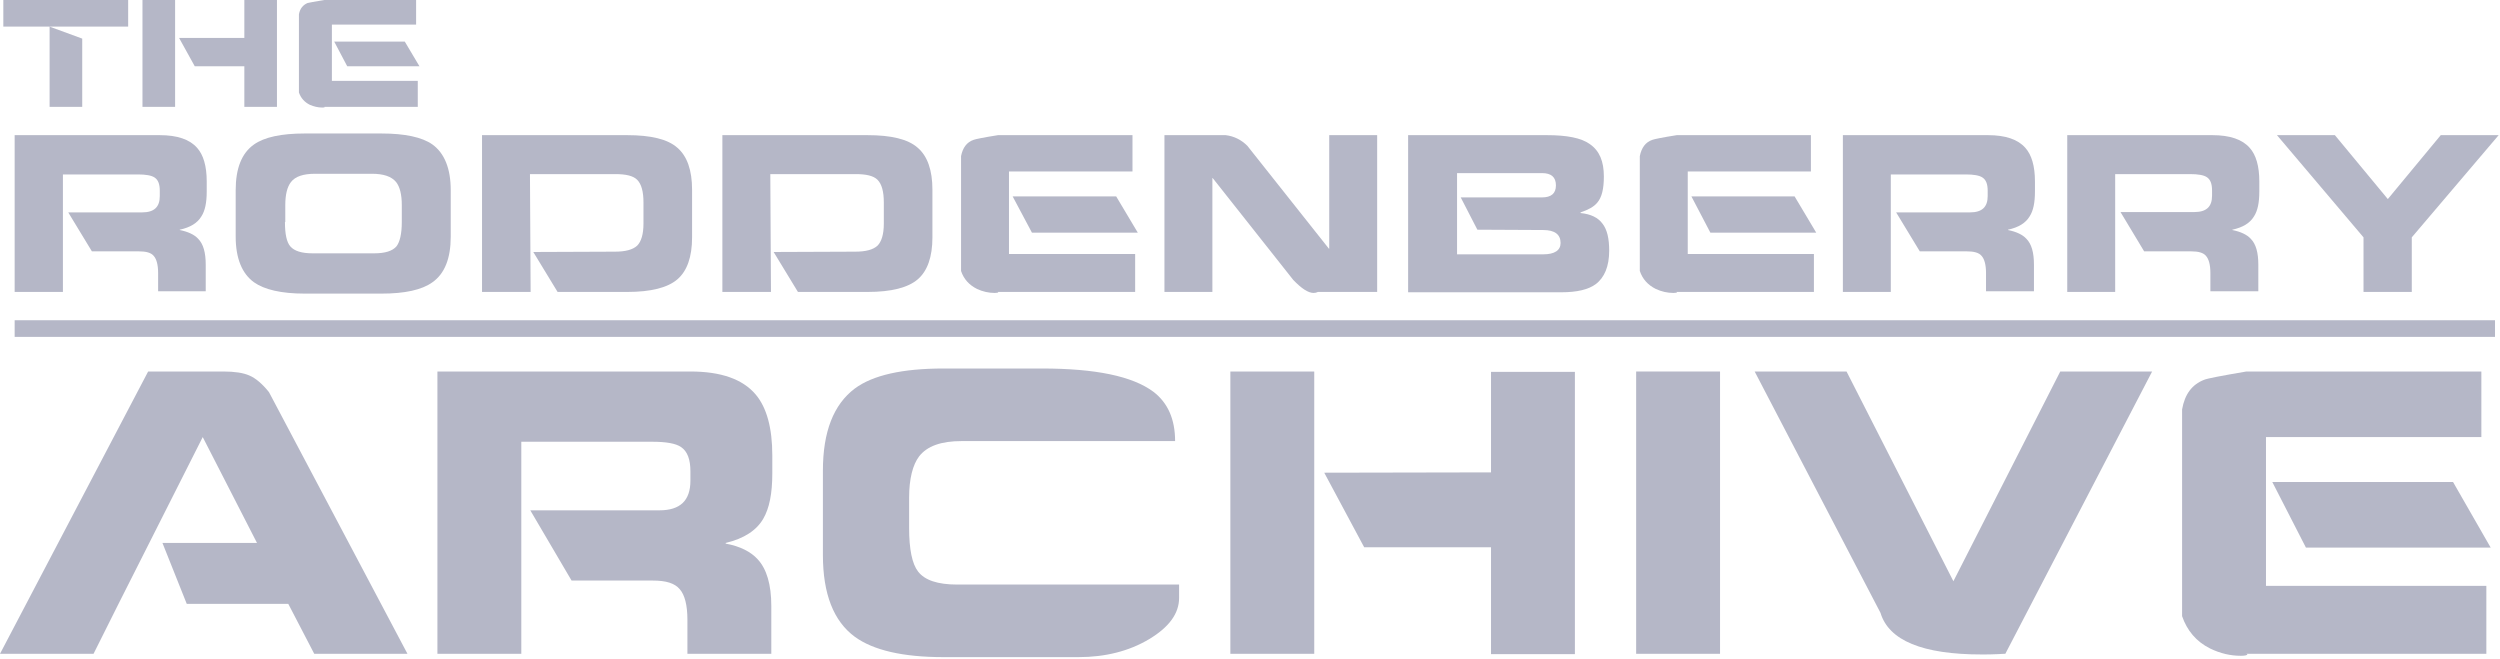
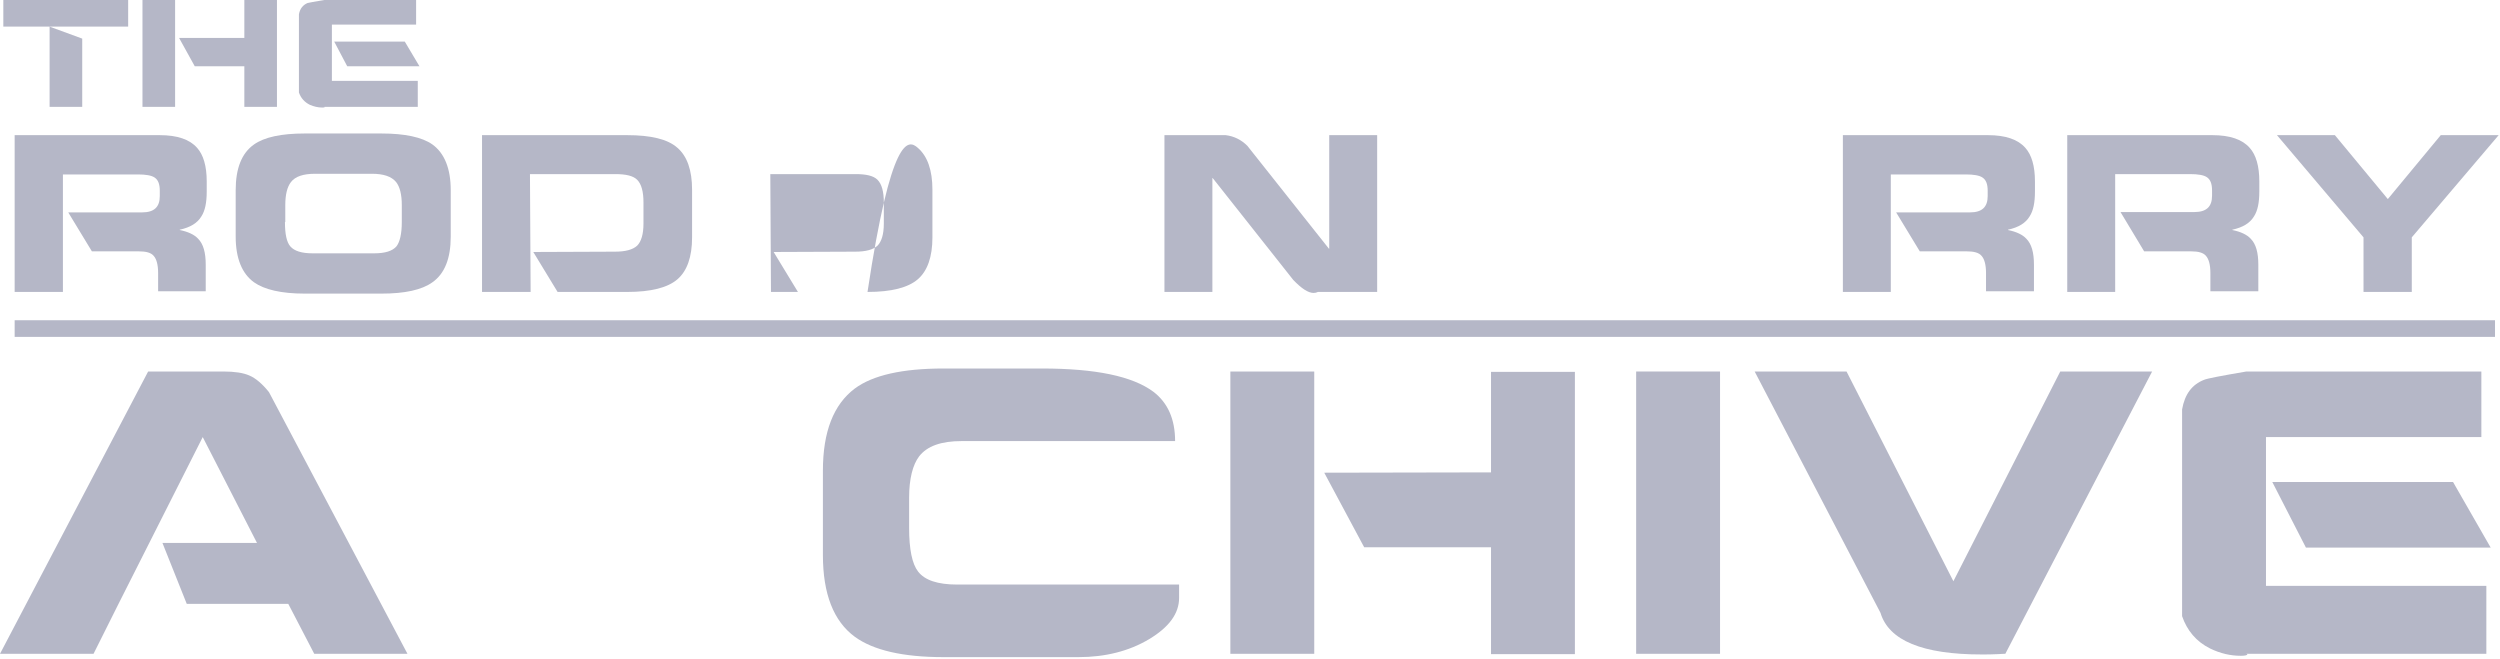
<svg xmlns="http://www.w3.org/2000/svg" width="751" height="198" viewBox="0 0 751 198" fill="none">
  <g clip-path="url(#clip0_370_672)">
    <path d="M18.9 52.3V87.7H4.4V40.6H48C53.3 40.6 57 41.9 59.2 44.4C61.1 46.5 62.1 49.9 62.1 54.5V57.5C62.1 60.9 61.6 63.3 60.5 65C59.3 67 57.2 68.3 54 69V69.1C56.5 69.6 58.4 70.5 59.5 71.7C61.1 73.3 61.8 75.9 61.8 79.5V87.5H47.5V82C47.5 79.5 47 77.8 46.2 76.9C45.4 75.9 43.9 75.5 41.6 75.5H27.6L20.5 63.8H42.7C46.3 63.8 48 62.2 48 58.9V57.3C48 55.3 47.5 54 46.4 53.3C45.5 52.7 43.8 52.4 41.4 52.4H18.9V52.3Z" fill="#B5B7C7" />
    <path d="M70.8 57.1C70.8 50.6 72.6 46 76.3 43.4C79.4 41.2 84.5 40.1 91.5 40.1H114.6C121.6 40.1 126.8 41.2 129.9 43.4C133.5 46 135.4 50.6 135.4 57.1V71.1C135.4 77.6 133.6 82.2 129.9 84.8C126.7 87.1 121.6 88.2 114.6 88.2H91.5C84.5 88.2 79.4 87 76.3 84.8C72.7 82.2 70.8 77.6 70.8 71.1V57.1ZM85.6 66.7C85.6 70.3 86.1 72.7 87.2 74C88.4 75.4 90.6 76.1 93.9 76.1H112.4C115.7 76.1 117.9 75.4 119.1 74C120.1 72.7 120.7 70.3 120.7 66.7V61.6C120.7 58.4 120.1 56.1 119 54.7C117.6 53 115.2 52.2 111.7 52.2H94.7C91.1 52.2 88.7 53 87.4 54.7C86.3 56.1 85.7 58.4 85.7 61.6V66.7H85.6Z" fill="#B5B7C7" />
    <path d="M167.5 87.7L160.2 75.7L184.7 75.6C187.9 75.6 190.1 75 191.4 73.8C192.6 72.6 193.3 70.4 193.3 67.2V60.8C193.3 57.6 192.7 55.3 191.4 54C190.2 52.8 188 52.3 184.8 52.3H159.2L159.4 87.7H144.8V40.6H188.4C195.5 40.6 200.6 41.8 203.5 44.4C206.4 46.9 207.9 51.1 207.9 57V71.3C207.9 77.2 206.4 81.4 203.5 83.9C200.6 86.4 195.6 87.7 188.4 87.7H167.5Z" fill="#B5B7C7" />
-     <path d="M239.7 87.7L232.4 75.7L256.9 75.6C260.1 75.6 262.3 75 263.6 73.8C264.8 72.6 265.5 70.4 265.5 67.2V60.8C265.5 57.6 264.9 55.3 263.6 54C262.4 52.8 260.2 52.3 257 52.3H231.4L231.6 87.7H217V40.6H260.6C267.7 40.6 272.8 41.8 275.7 44.4C278.6 46.9 280.1 51.1 280.1 57V71.3C280.1 77.2 278.6 81.4 275.7 83.9C272.8 86.4 267.8 87.7 260.6 87.7H239.7Z" fill="#B5B7C7" />
-     <path d="M341 76.4V87.7H299.7C299.8 87.8 299.9 87.8 299.9 87.8C299.9 87.9 299.5 88 298.8 88C297 88 295.2 87.6 293.5 86.8C291.1 85.6 289.5 83.8 288.7 81.4V46.9C289.2 44.4 290.4 42.7 292.5 42C293 41.8 295.4 41.3 299.8 40.6H340.2V51.5H303.1V76.3H341V76.4ZM335.3 59L341.8 69.9H310L304.2 59H335.3Z" fill="#B5B7C7" />
+     <path d="M239.7 87.7L232.4 75.7L256.9 75.6C260.1 75.6 262.3 75 263.6 73.8C264.8 72.6 265.5 70.4 265.5 67.2V60.8C265.5 57.6 264.9 55.3 263.6 54C262.4 52.8 260.2 52.3 257 52.3H231.4L231.6 87.7H217H260.6C267.7 40.6 272.8 41.8 275.7 44.4C278.6 46.9 280.1 51.1 280.1 57V71.3C280.1 77.2 278.6 81.4 275.7 83.9C272.8 86.4 267.8 87.7 260.6 87.7H239.7Z" fill="#B5B7C7" />
    <path d="M349.7 40.6H368.2C370.7 40.9 372.9 42 374.7 43.8L399.2 74.7H399.3V40.6H413.7V87.7H395.9C395.5 87.9 395.1 88 394.6 88C393 88 391 86.7 388.5 84.1L364.3 53.5H364.2V87.7H349.8V40.6H349.7Z" fill="#B5B7C7" />
-     <path d="M423.2 40.6H464.7C470.6 40.6 475 41.4 477.6 43.3C480.5 45.3 481.8 48.5 481.8 53C481.8 56.7 481.2 59.3 479.8 60.9C478.8 62.1 477.2 63 474.8 63.8V64C477.9 64.3 480.1 65.4 481.4 67.2C482.8 69 483.4 71.7 483.4 75.3C483.4 80 482 83.4 479.3 85.4C477.1 87 473.7 87.8 469 87.8H423V40.6H423.2ZM438.8 59.3H463.2C466 59.3 467.4 58.1 467.4 55.7C467.4 53.2 466 52 463.2 52H437.7V76.4H463.6C467 76.4 468.8 75.2 468.8 73C468.8 70.4 467 69.1 463.6 69.1L443.8 69L438.8 59.3Z" fill="#B5B7C7" />
-     <path d="M544.9 76.4V87.7H503.6C503.7 87.8 503.8 87.8 503.8 87.8C503.8 87.9 503.4 88 502.7 88C500.9 88 499.1 87.6 497.4 86.8C495 85.6 493.4 83.8 492.6 81.4V46.9C493.1 44.4 494.3 42.7 496.4 42C496.9 41.8 499.3 41.3 503.7 40.6H544V51.5H507V76.3H544.9V76.4ZM539.1 59L545.6 69.9H513.8L508.1 59H539.1Z" fill="#B5B7C7" />
    <path d="M568 52.3V87.7H553.6V40.6H597.2C602.5 40.6 606.2 41.9 608.4 44.4C610.3 46.5 611.3 49.9 611.3 54.5V57.5C611.3 60.9 610.8 63.3 609.7 65C608.5 67 606.4 68.3 603.2 69V69.1C605.7 69.6 607.6 70.5 608.7 71.7C610.3 73.3 611 75.9 611 79.5V87.5H596.6V82C596.6 79.5 596.1 77.8 595.3 76.9C594.5 75.9 593 75.5 590.7 75.5H576.7L569.6 63.8H591.8C595.4 63.8 597.1 62.2 597.1 58.9V57.3C597.1 55.3 596.6 54 595.5 53.3C594.6 52.7 592.9 52.4 590.5 52.4H568V52.3Z" fill="#B5B7C7" />
    <path d="M635.4 52.3V87.7H621V40.6H664.6C669.9 40.6 673.6 41.9 675.8 44.4C677.7 46.5 678.7 49.9 678.7 54.5V57.5C678.7 60.9 678.2 63.3 677.1 65C675.9 67 673.8 68.3 670.6 69V69.1C673.1 69.6 675 70.5 676.1 71.7C677.7 73.3 678.4 75.9 678.4 79.5V87.5H664V82C664 79.5 663.5 77.8 662.7 76.9C661.9 75.9 660.4 75.5 658.1 75.5H644.1L637 63.7H659.2C662.8 63.7 664.5 62.1 664.5 58.8V57.2C664.5 55.2 664 53.9 662.9 53.2C662 52.6 660.3 52.3 657.9 52.3H635.4Z" fill="#B5B7C7" />
    <path d="M710 71.3L684 40.6H701.4L717.3 59.8L733.2 40.6H750.6L724.5 71.3V87.7H710V71.3Z" fill="#B5B7C7" />
    <path d="M1 0H38.5V8H14.9L24.7 11.6V32.1H14.9V8H1V0Z" fill="#B5B7C7" />
    <path d="M42.8 32.1V0H52.6V32.1H42.8ZM73.4 11.4V0H83.2V32.1H73.4V19.9H58.5L53.8 11.4H73.4Z" fill="#B5B7C7" />
    <path d="M125.5 24.4V32.1H97.4C97.5 32.1 97.5 32.1 97.5 32.2C97.5 32.3 97.2 32.3 96.7 32.3C95.5 32.3 94.3 32 93.1 31.5C91.5 30.7 90.4 29.5 89.8 27.8V4.3C90.1 2.6 91 1.5 92.4 0.9C92.8 0.8 94.4 0.5 97.4 0H125V7.4H99.7V24.3H125.5V24.4ZM121.6 12.5L126 19.9H104.3L100.4 12.5H121.6Z" fill="#B5B7C7" />
    <path d="M28.1 196.4H0L44.5 111.6H67.1C70.5 111.6 73.1 112 74.9 112.8C76.8 113.6 78.8 115.3 80.8 117.8L122.4 196.4H94.4L86.6 181.4H56.1L48.8 163.1H77.2L60.9 131.3L35.6 181.4L28.1 196.4Z" fill="#B5B7C7" />
-     <path d="M156.6 132.7V196.4H131.4V111.6H207.4C216.6 111.6 223.1 113.9 227 118.5C230.3 122.4 232 128.5 232 136.8V142.2C232 148.3 231.1 152.7 229.3 155.8C227.3 159.3 223.5 161.8 218 163.1V163.3C222.4 164.1 225.6 165.8 227.6 168C230.3 170.9 231.7 175.6 231.7 182V196.4H206.5V186.2C206.5 181.8 205.7 178.7 204.2 177C202.7 175.2 200.1 174.4 196.1 174.4H171.7L159.3 153.3H198.1C204.3 153.3 207.4 150.4 207.4 144.4V141.6C207.4 138 206.5 135.6 204.6 134.3C203 133.2 200.1 132.7 195.9 132.7H156.6Z" fill="#B5B7C7" />
    <path d="M276.1 137.1C274.2 139.6 273.1 143.8 273.1 149.5V158.6C273.1 165 274 169.4 275.8 171.7C277.8 174.3 281.7 175.6 287.5 175.6H354.2V179.6C354.2 184.3 351.2 188.4 345.2 192C339.2 195.6 332 197.4 324 197.4H283.4C271.1 197.4 262.3 195.3 256.8 191.3C250.4 186.6 247.2 178.4 247.2 166.7V141.4C247.2 129.7 250.4 121.5 256.8 116.7C262.2 112.7 271.1 110.7 283.4 110.7H313C329.1 110.7 340.2 113 346.5 117.7C350.8 121 353 125.9 353 132.5H288.9C282.7 132.5 278.5 134 276.1 137.1Z" fill="#B5B7C7" />
    <path d="M369.6 196.4V111.6H394.8V196.4H369.6ZM447.9 141.9V111.7H473.1V196.5H447.9V164.4H409.8L397.8 142L447.9 141.9Z" fill="#B5B7C7" />
    <path d="M491.5 111.6H516.7V196.4H491.5V111.6Z" fill="#B5B7C7" />
    <path d="M527.1 111.6H554.7L586.8 174.6L618.9 111.6H646.5L602.4 196.4C602.4 196.4 601.7 196.4 600.2 196.5C598.5 196.6 596.9 196.6 595.3 196.6C577.5 196.6 567.4 192.4 564.9 184.1L527.1 111.6Z" fill="#B5B7C7" />
    <path d="M746.9 176V196.4H674.8C675 196.5 675.1 196.5 675.1 196.6C675.1 196.8 674.4 197 673.2 197C670 197 667 196.3 663.9 194.8C659.7 192.7 657 189.4 655.5 185.1V123C656.3 118.4 658.5 115.5 662.1 114.1C663 113.7 667.2 112.9 674.8 111.6H745.4V131.3H680.7V176H746.9ZM736.9 144.8L748.2 164.5H692.7L682.6 144.8H736.9Z" fill="#B5B7C7" />
    <path d="M749.5 96.2H4.4V101.2H749.5V96.2Z" fill="#B5B7C7" />
  </g>
  <defs>
    <clipPath id="clip0_370_672">
      <rect width="750.5" height="197.4" fill="white" />
    </clipPath>
  </defs>
</svg>